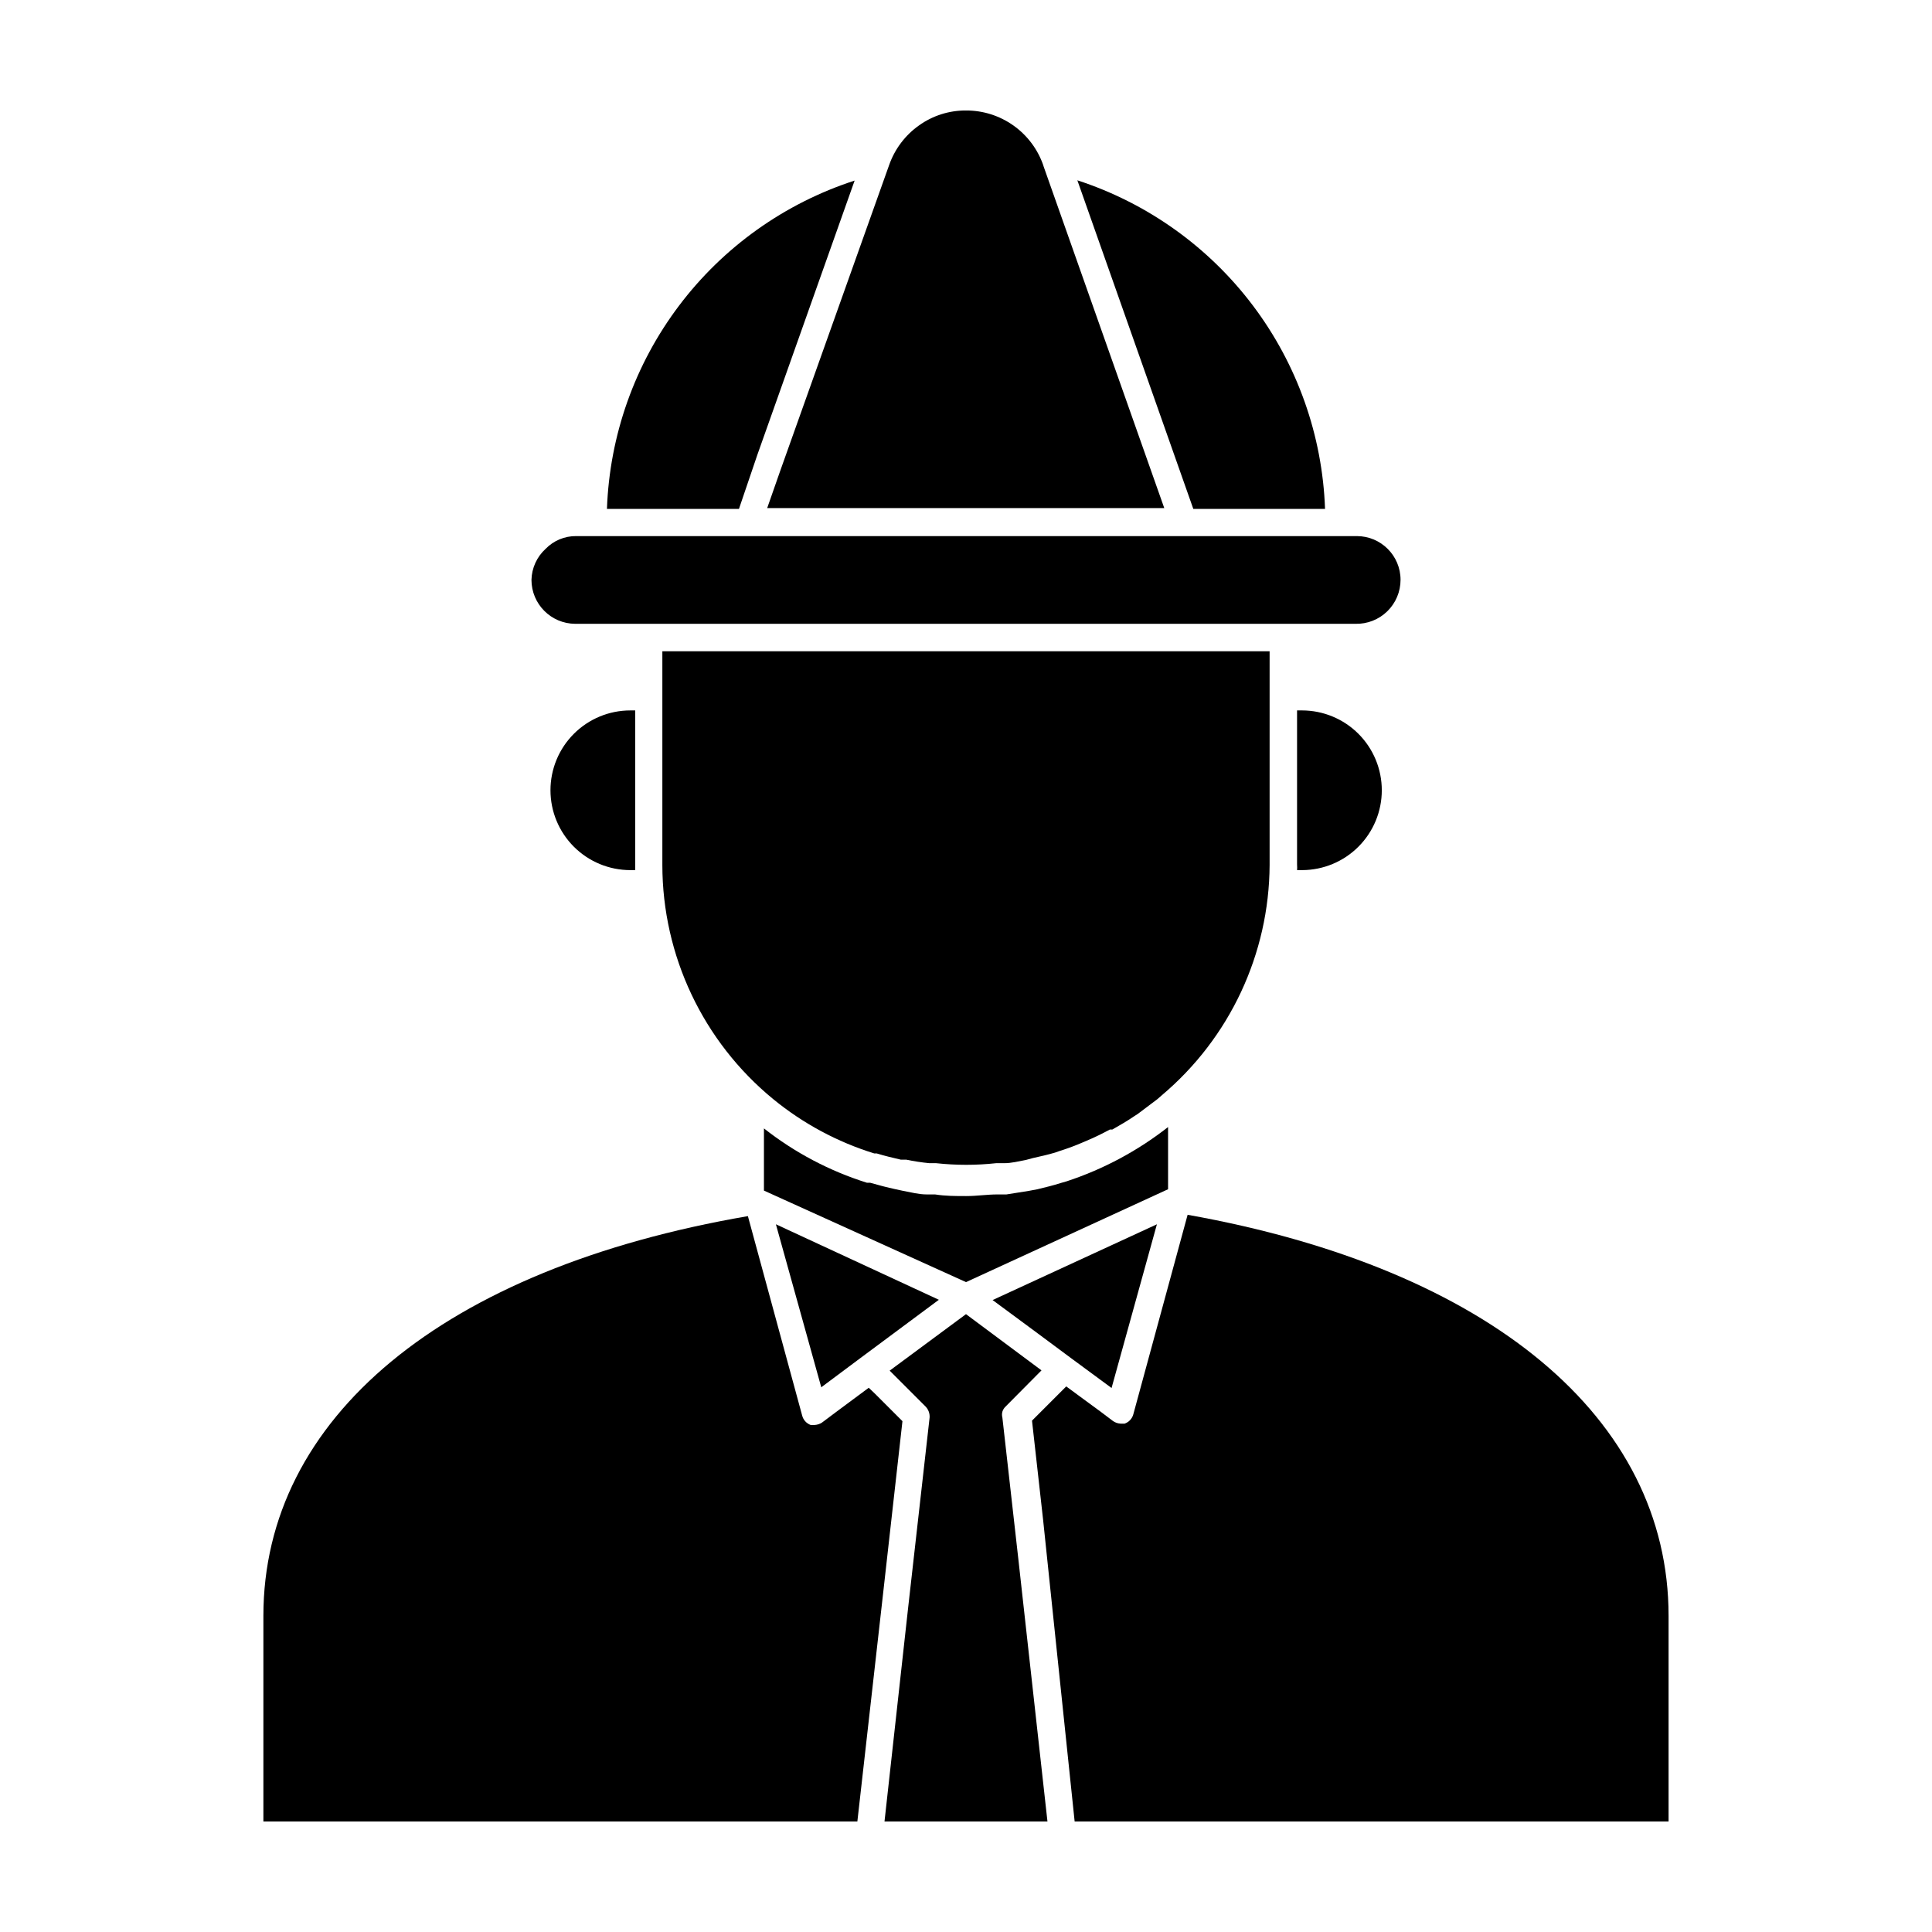
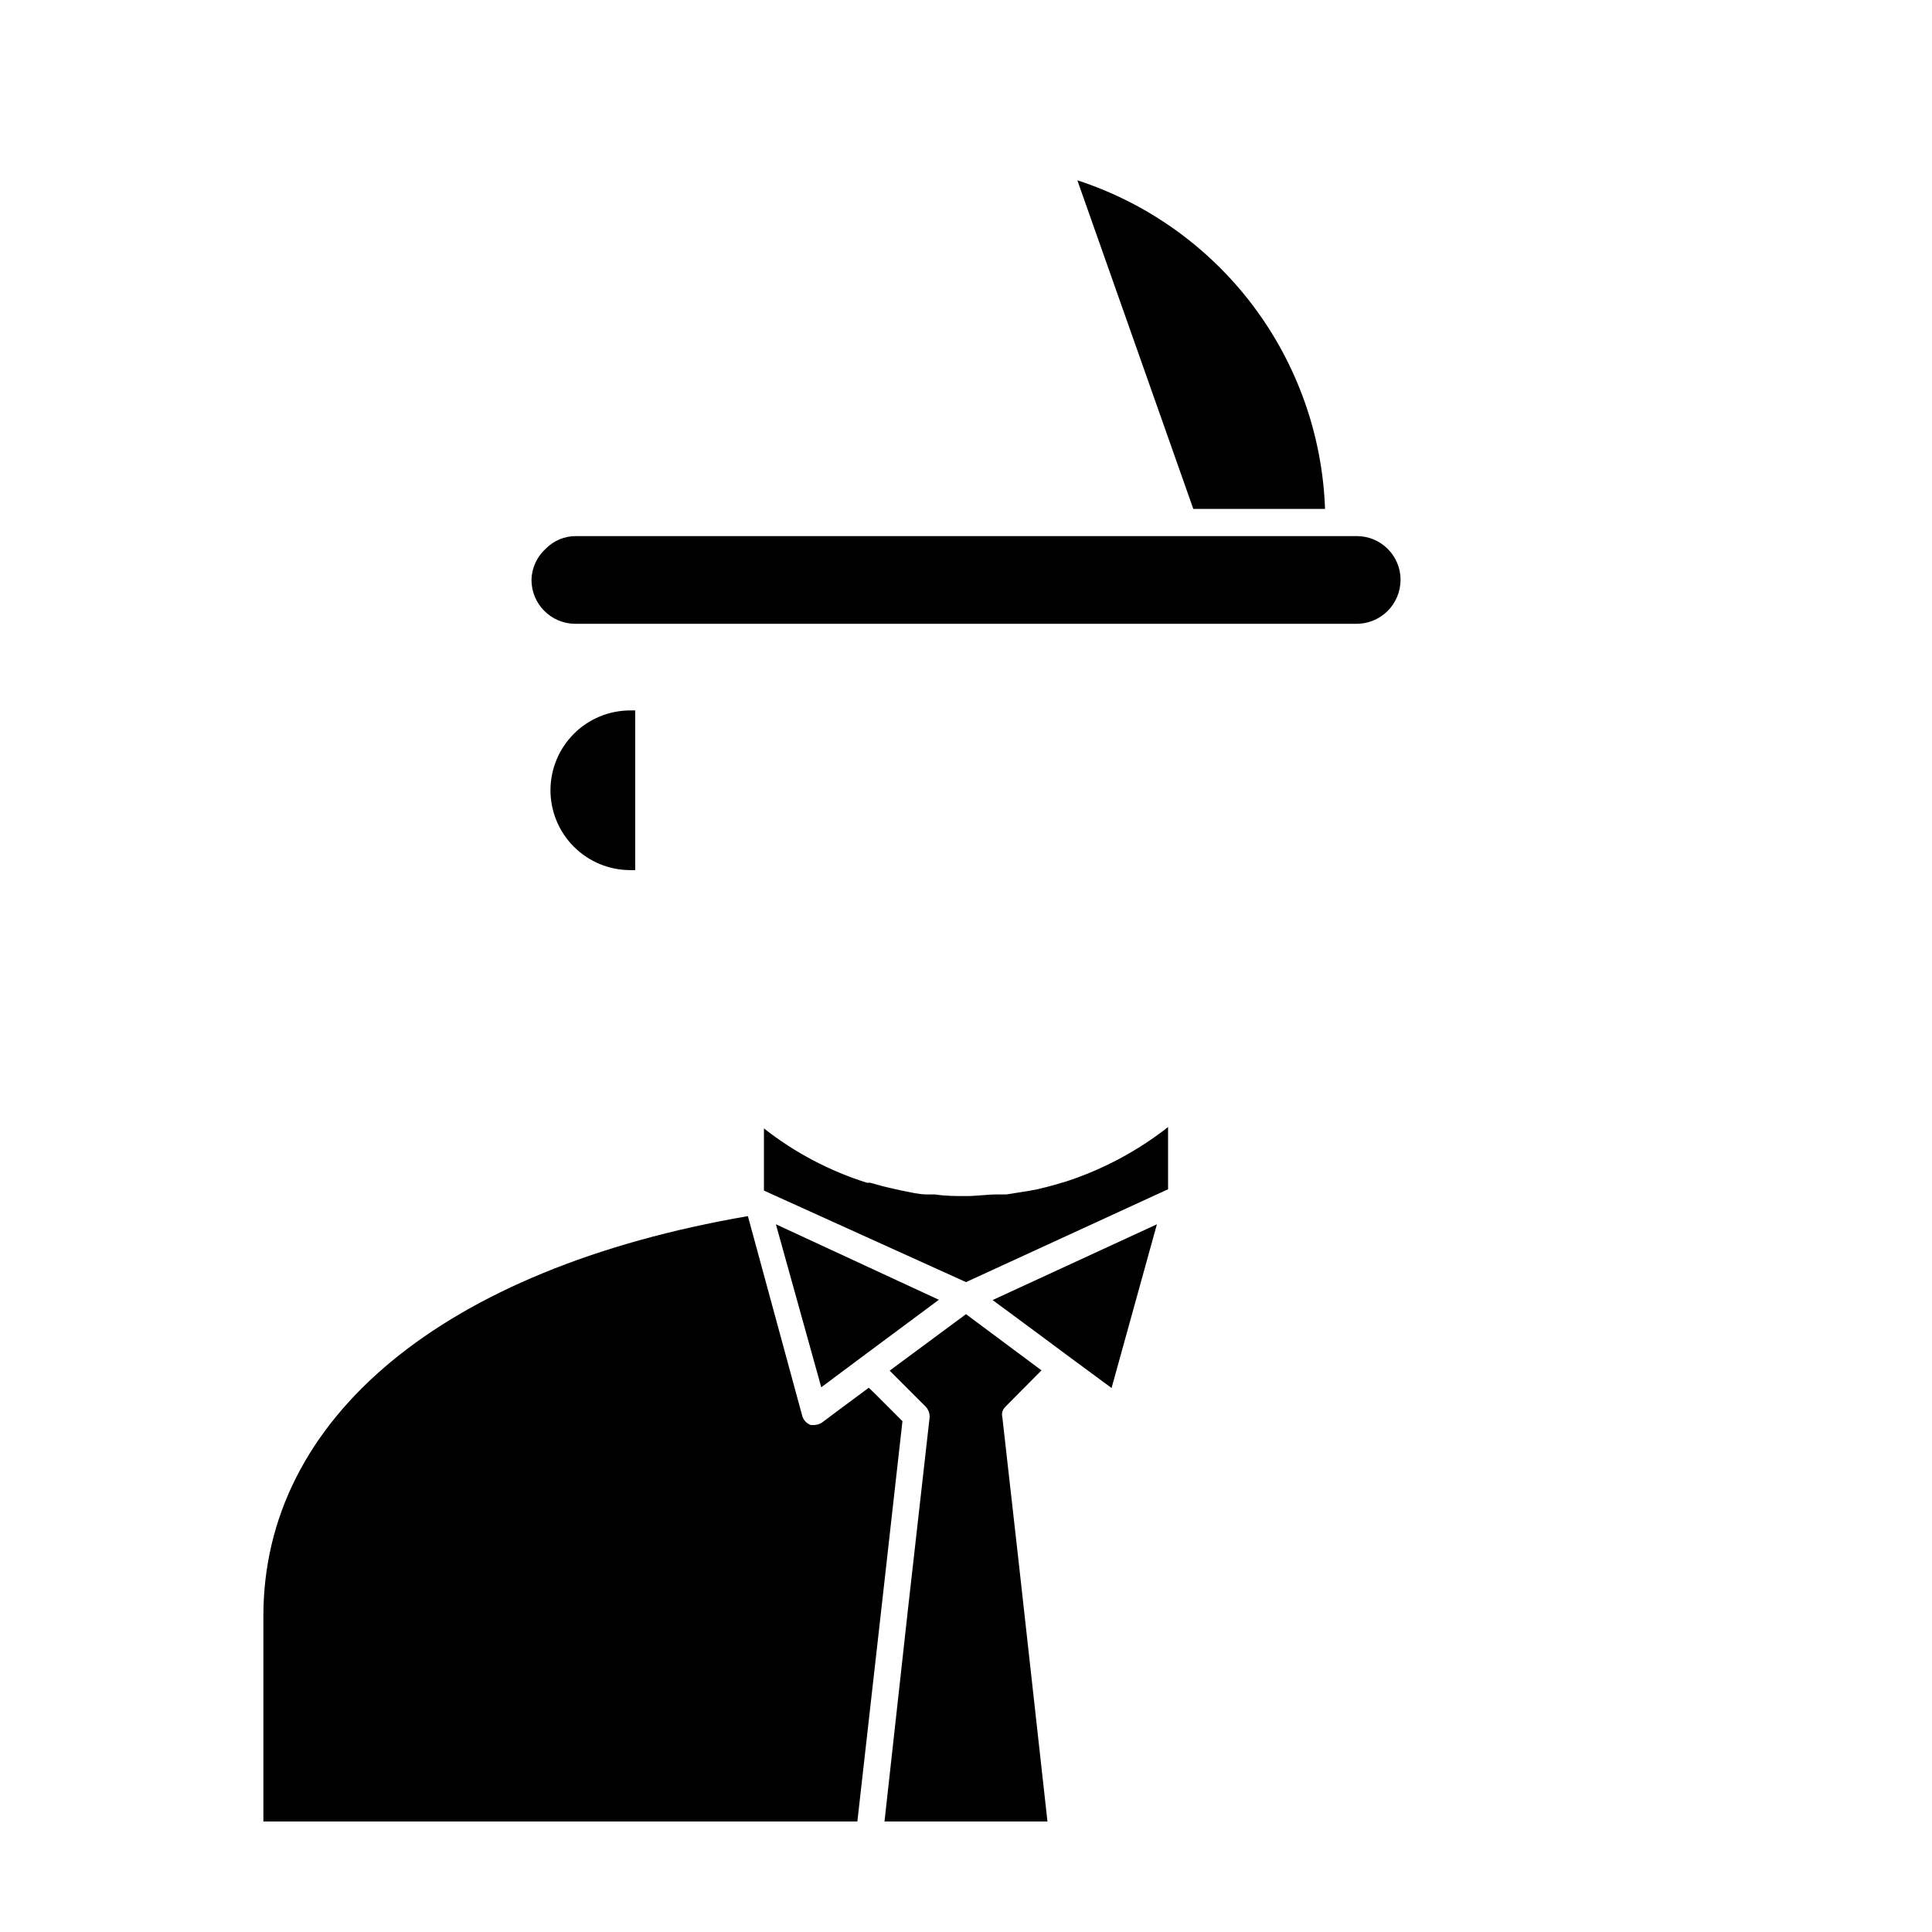
<svg xmlns="http://www.w3.org/2000/svg" fill="#000000" width="800px" height="800px" version="1.1" viewBox="144 144 512 512">
  <g>
    <path d="m301.11 286.07h-4.391c-3.062-0.035-6 1.188-8.133 3.383-2.312 2.113-3.664 5.074-3.742 8.203 0 6.414 5.176 11.621 11.586 11.66h206.78c3.141 0.078 6.184-1.117 8.434-3.312 2.246-2.195 3.516-5.203 3.516-8.348 0-6.398-5.188-11.586-11.59-11.586z" />
    <path d="m453.55 442.68c-8.07 6.324-17.176 11.195-26.918 14.395l-1.512 0.434c-2.016 0.648-4.102 1.152-6.191 1.656l-2.305 0.434-5.902 0.938h-2.375c-2.734 0-5.469 0.434-8.277 0.434s-5.543 0-8.277-0.434h-2.231c-2.086 0-4.176-0.574-6.191-0.938l-2.016-0.434c-2.305-0.504-4.535-1.078-6.766-1.727h-0.863l0.004-0.004c-9.887-3.109-19.129-7.984-27.277-14.395v16.48l53.551 24.254 53.547-24.613z" />
    <path d="m427.85 503.93 10.652 7.848 0.07 0.07 12.02-43.398-43.543 20.078 11.012 8.133z" />
-     <path d="m304.85 278.87h34.98l4.894-14.395 25.762-72.621c-18.547 6.016-34.797 17.594-46.539 33.16-11.742 15.566-18.41 34.371-19.098 53.855z" />
    <path d="m361.57 511.7 10.508-7.844 20.727-15.402-43.184-20.008 12.02 43.184z" />
-     <path d="m420.51 187.89c-1.461-4.273-4.227-7.984-7.906-10.605-3.68-2.621-8.09-4.023-12.605-4.004-4.465-0.027-8.824 1.359-12.453 3.957-3.668 2.594-6.434 6.269-7.918 10.508l-28.789 80.824-3.527 10.078h105.23l-32.027-90.688z" />
    <path d="m495.15 278.87c-0.695-19.492-7.367-38.301-19.105-53.879-11.742-15.578-27.988-27.168-46.535-33.207l30.73 87.086z" />
    <path d="m413.89 557.33-4.246-37.641v-0.004c-0.141-0.516-0.141-1.062 0-1.582 0.164-0.523 0.461-0.992 0.863-1.367l9.5-9.574-20.008-14.895-20.227 14.969 9.5 9.5c0.77 0.781 1.16 1.859 1.082 2.949l-5.688 50.383-6.262 56.641h43.184z" />
-     <path d="m586.19 626.71v-54.48c0-52.469-47.574-92.055-127.46-106.3l-14.395 52.898c-0.316 1.148-1.176 2.062-2.301 2.449h-1.082c-0.691-0.039-1.363-0.262-1.941-0.648l-3.238-2.445-9.211-6.766-9.07 9.07 2.949 26.344 8.352 79.883z" />
    <path d="m213.8 572.23v54.48h157.41l6.695-59.305 5.254-46.781-7.199-7.199-1.727-1.656-8.348 6.191-4.031 3.023h-0.004c-0.578 0.387-1.246 0.609-1.941 0.648h-1.082c-1.094-0.406-1.926-1.316-2.231-2.449l-14.395-52.898c-80.824 13.891-128.4 53.547-128.4 105.95z" />
    <path d="m311.04 374.59h1.297v-42.32h-1.297c-5.609 0-10.992 2.227-14.961 6.195s-6.199 9.352-6.199 14.965c0 5.609 2.231 10.992 6.199 14.961s9.352 6.199 14.961 6.199z" />
-     <path d="m489.03 332.27h-1.297v40.953h0.004c0.035 0.453 0.035 0.91 0 1.367h1.367c5.598-0.02 10.961-2.258 14.914-6.227 3.953-3.965 6.172-9.336 6.172-14.934 0-5.613-2.227-10.996-6.195-14.965s-9.352-6.195-14.965-6.195z" />
-     <path d="m480.46 373.23v-56.645h-160.93v56.645c0.016 24.031 10.789 46.793 29.367 62.039 7.91 6.481 17.004 11.371 26.773 14.395h0.648c2.086 0.648 4.246 1.152 6.406 1.656h1.441-0.004c2.019 0.422 4.062 0.734 6.117 0.934h1.801c2.652 0.289 5.32 0.434 7.988 0.434 2.644 0 5.289-0.145 7.918-0.434h2.16c1.941 0 3.816-0.504 5.758-0.863l1.871-0.504c1.941-0.434 3.887-0.863 5.828-1.441l1.441-0.504v0.004c2.027-0.637 4.023-1.383 5.973-2.234l1.008-0.434c2.086-0.863 4.102-1.871 6.117-2.949h0.648c2.016-1.152 4.031-2.305 5.902-3.598l0.793-0.504 5.254-3.957 1.152-1.008h-0.004c18.012-15.172 28.457-37.484 28.574-61.031z" />
  </g>
</svg>